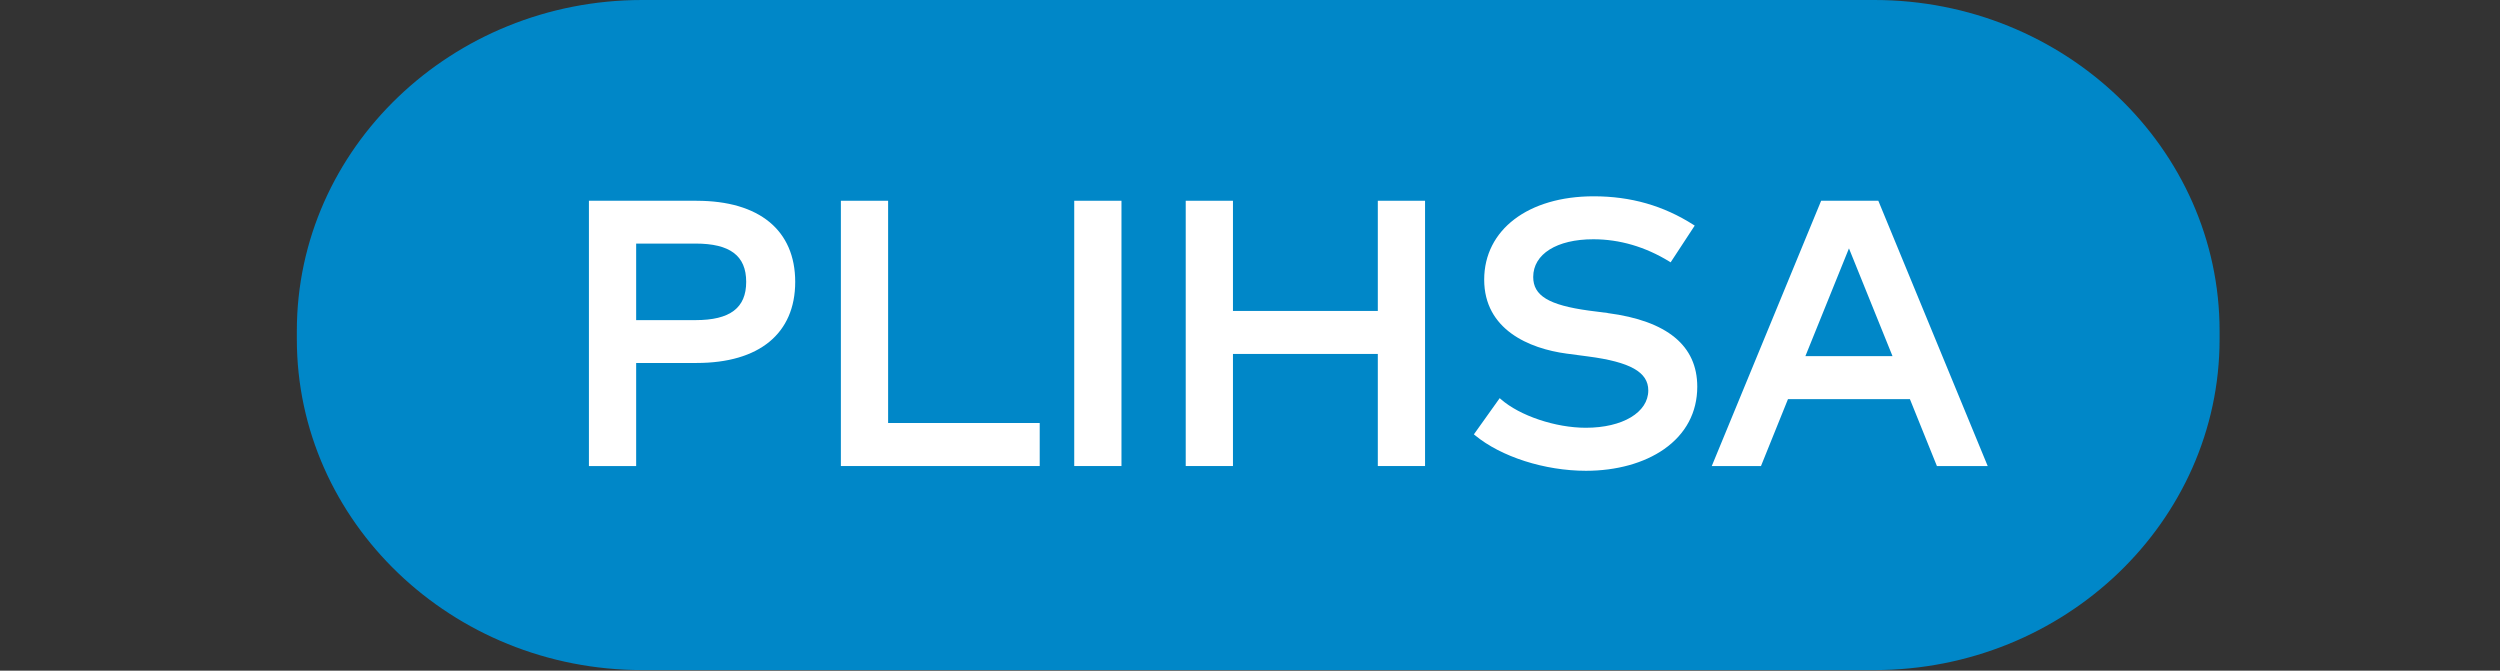
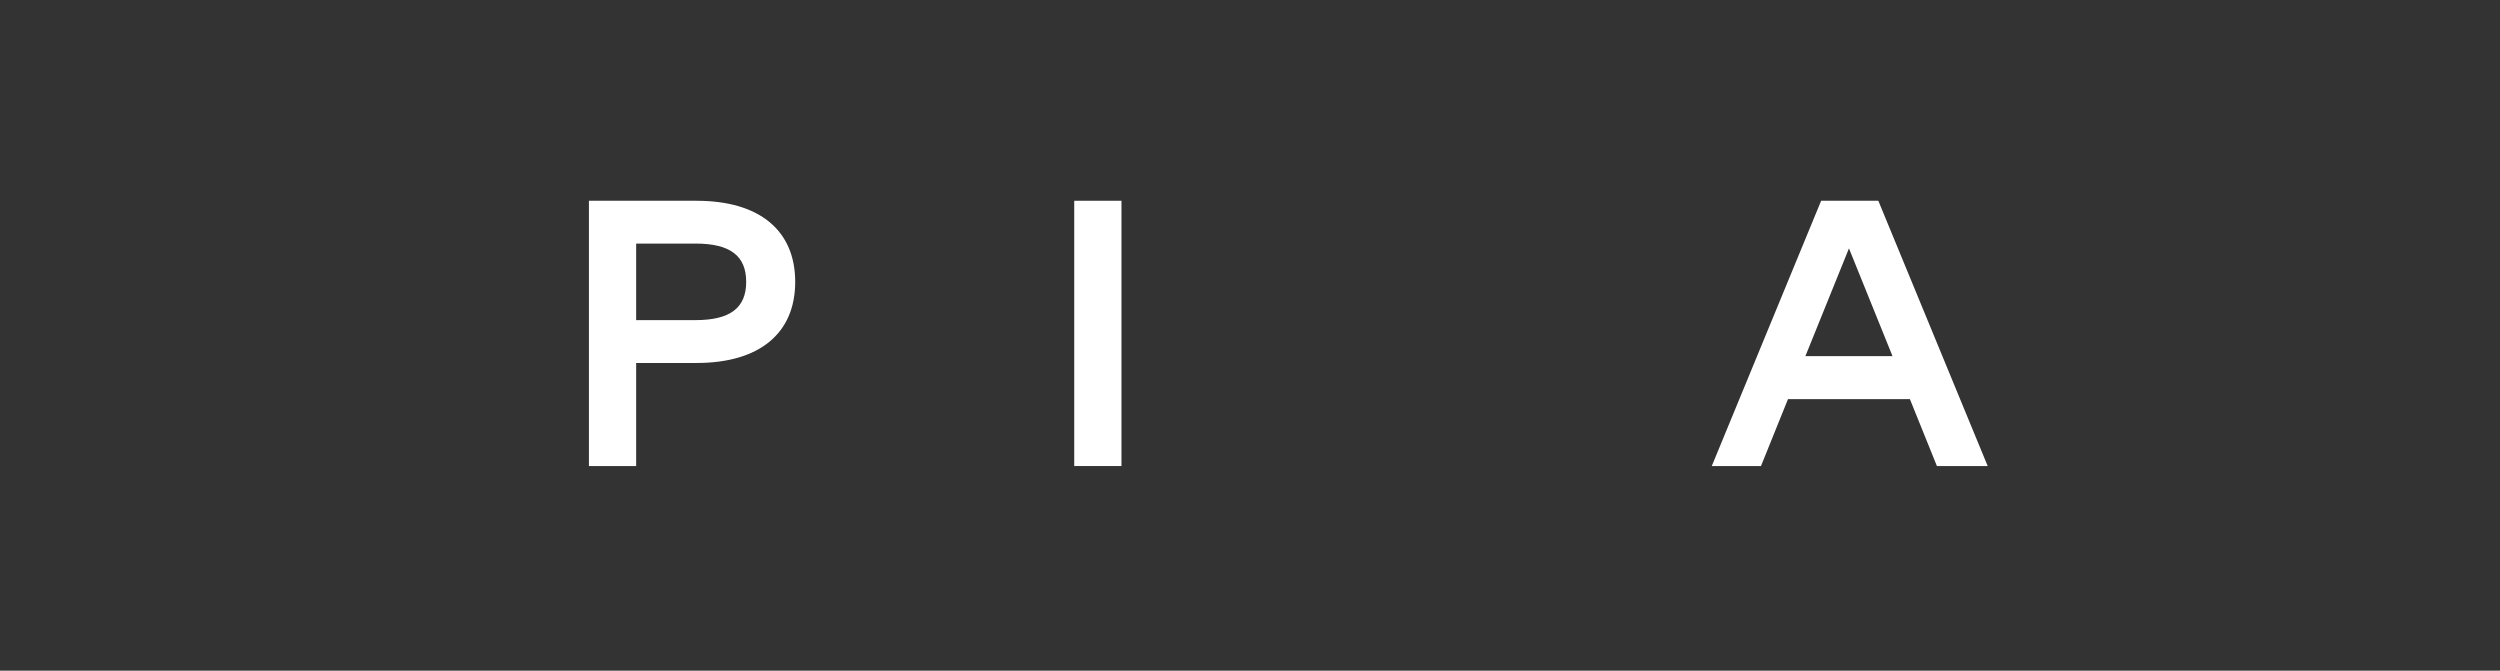
<svg xmlns="http://www.w3.org/2000/svg" width="1491" height="400" viewBox="0 0 1491 400" fill="none">
  <rect x="0" y="0" width="1491" height="400" fill="#333333" stroke="none" />
  <g>
-     <path d="M1323.76 202.275V197.352C1323.76 88.529 1231.36 0 1117.79 0H383.003C269.43 0 177.035 88.529 177.035 197.352V202.275C177.035 311.099 269.43 399.627 383.003 399.627H1117.79C1231.36 399.627 1323.76 311.099 1323.76 202.275" fill="#0087C8" />
    <path d="M415.493 119.73H351.234V277.944H379.406V216.475H415.493C452.837 216.475 474.262 198.855 474.262 168.111C474.262 137.368 452.837 119.747 415.493 119.747V119.73ZM445.028 168.094C445.028 183.66 435.413 190.921 414.785 190.921H379.406V145.266H414.785C435.413 145.266 445.028 152.527 445.028 168.094V168.094Z" fill="white" />
-     <path d="M529.67 252.283V119.73H501.498V277.944H620.082V252.283H529.67Z" fill="white" />
    <path d="M668.846 119.73H640.674V277.944H668.846V119.73Z" fill="white" />
-     <path d="M821.728 119.729V185.448H735.336V119.729H707.164V277.944H735.336V211.091H821.728V277.944H849.9V119.729H821.728Z" fill="white" />
-     <path d="M958.886 186.688L947.571 185.236C923.702 181.96 914.406 176.346 914.406 165.189C914.406 151.518 928.483 142.698 950.245 142.698C965.951 142.698 981.214 147.161 995.61 155.98L996.371 156.459L1010.73 134.552L1010.01 134.092C992.069 122.634 972.609 117.073 950.475 117.073C911.413 117.073 885.172 137.049 885.172 166.783C885.172 196.517 911.909 207.904 934.362 210.897L947.075 212.579C972.272 215.873 983.038 221.93 983.038 232.839C983.038 245.943 967.722 255.117 945.8 255.117C927.686 255.117 906.402 247.962 895.194 238.134L894.415 237.461L879.027 259.048L879.647 259.562C895.247 272.454 921.276 280.778 945.907 280.778C964.021 280.778 980.541 276.209 992.423 267.903C1005.4 258.836 1012.25 245.943 1012.25 230.625C1012.25 206.133 994.282 191.363 958.868 186.724L958.886 186.688Z" fill="white" />
    <path d="M1120.25 119.729H1086.13L1021.39 276.757L1020.89 277.944H1050.25L1066.35 238.045H1139.07L1155.17 277.944H1185.46L1120.23 119.729H1120.25ZM1128.69 212.384H1076.74L1102.72 148.135L1128.69 212.384V212.384Z" fill="white" />
  </g>
</svg>